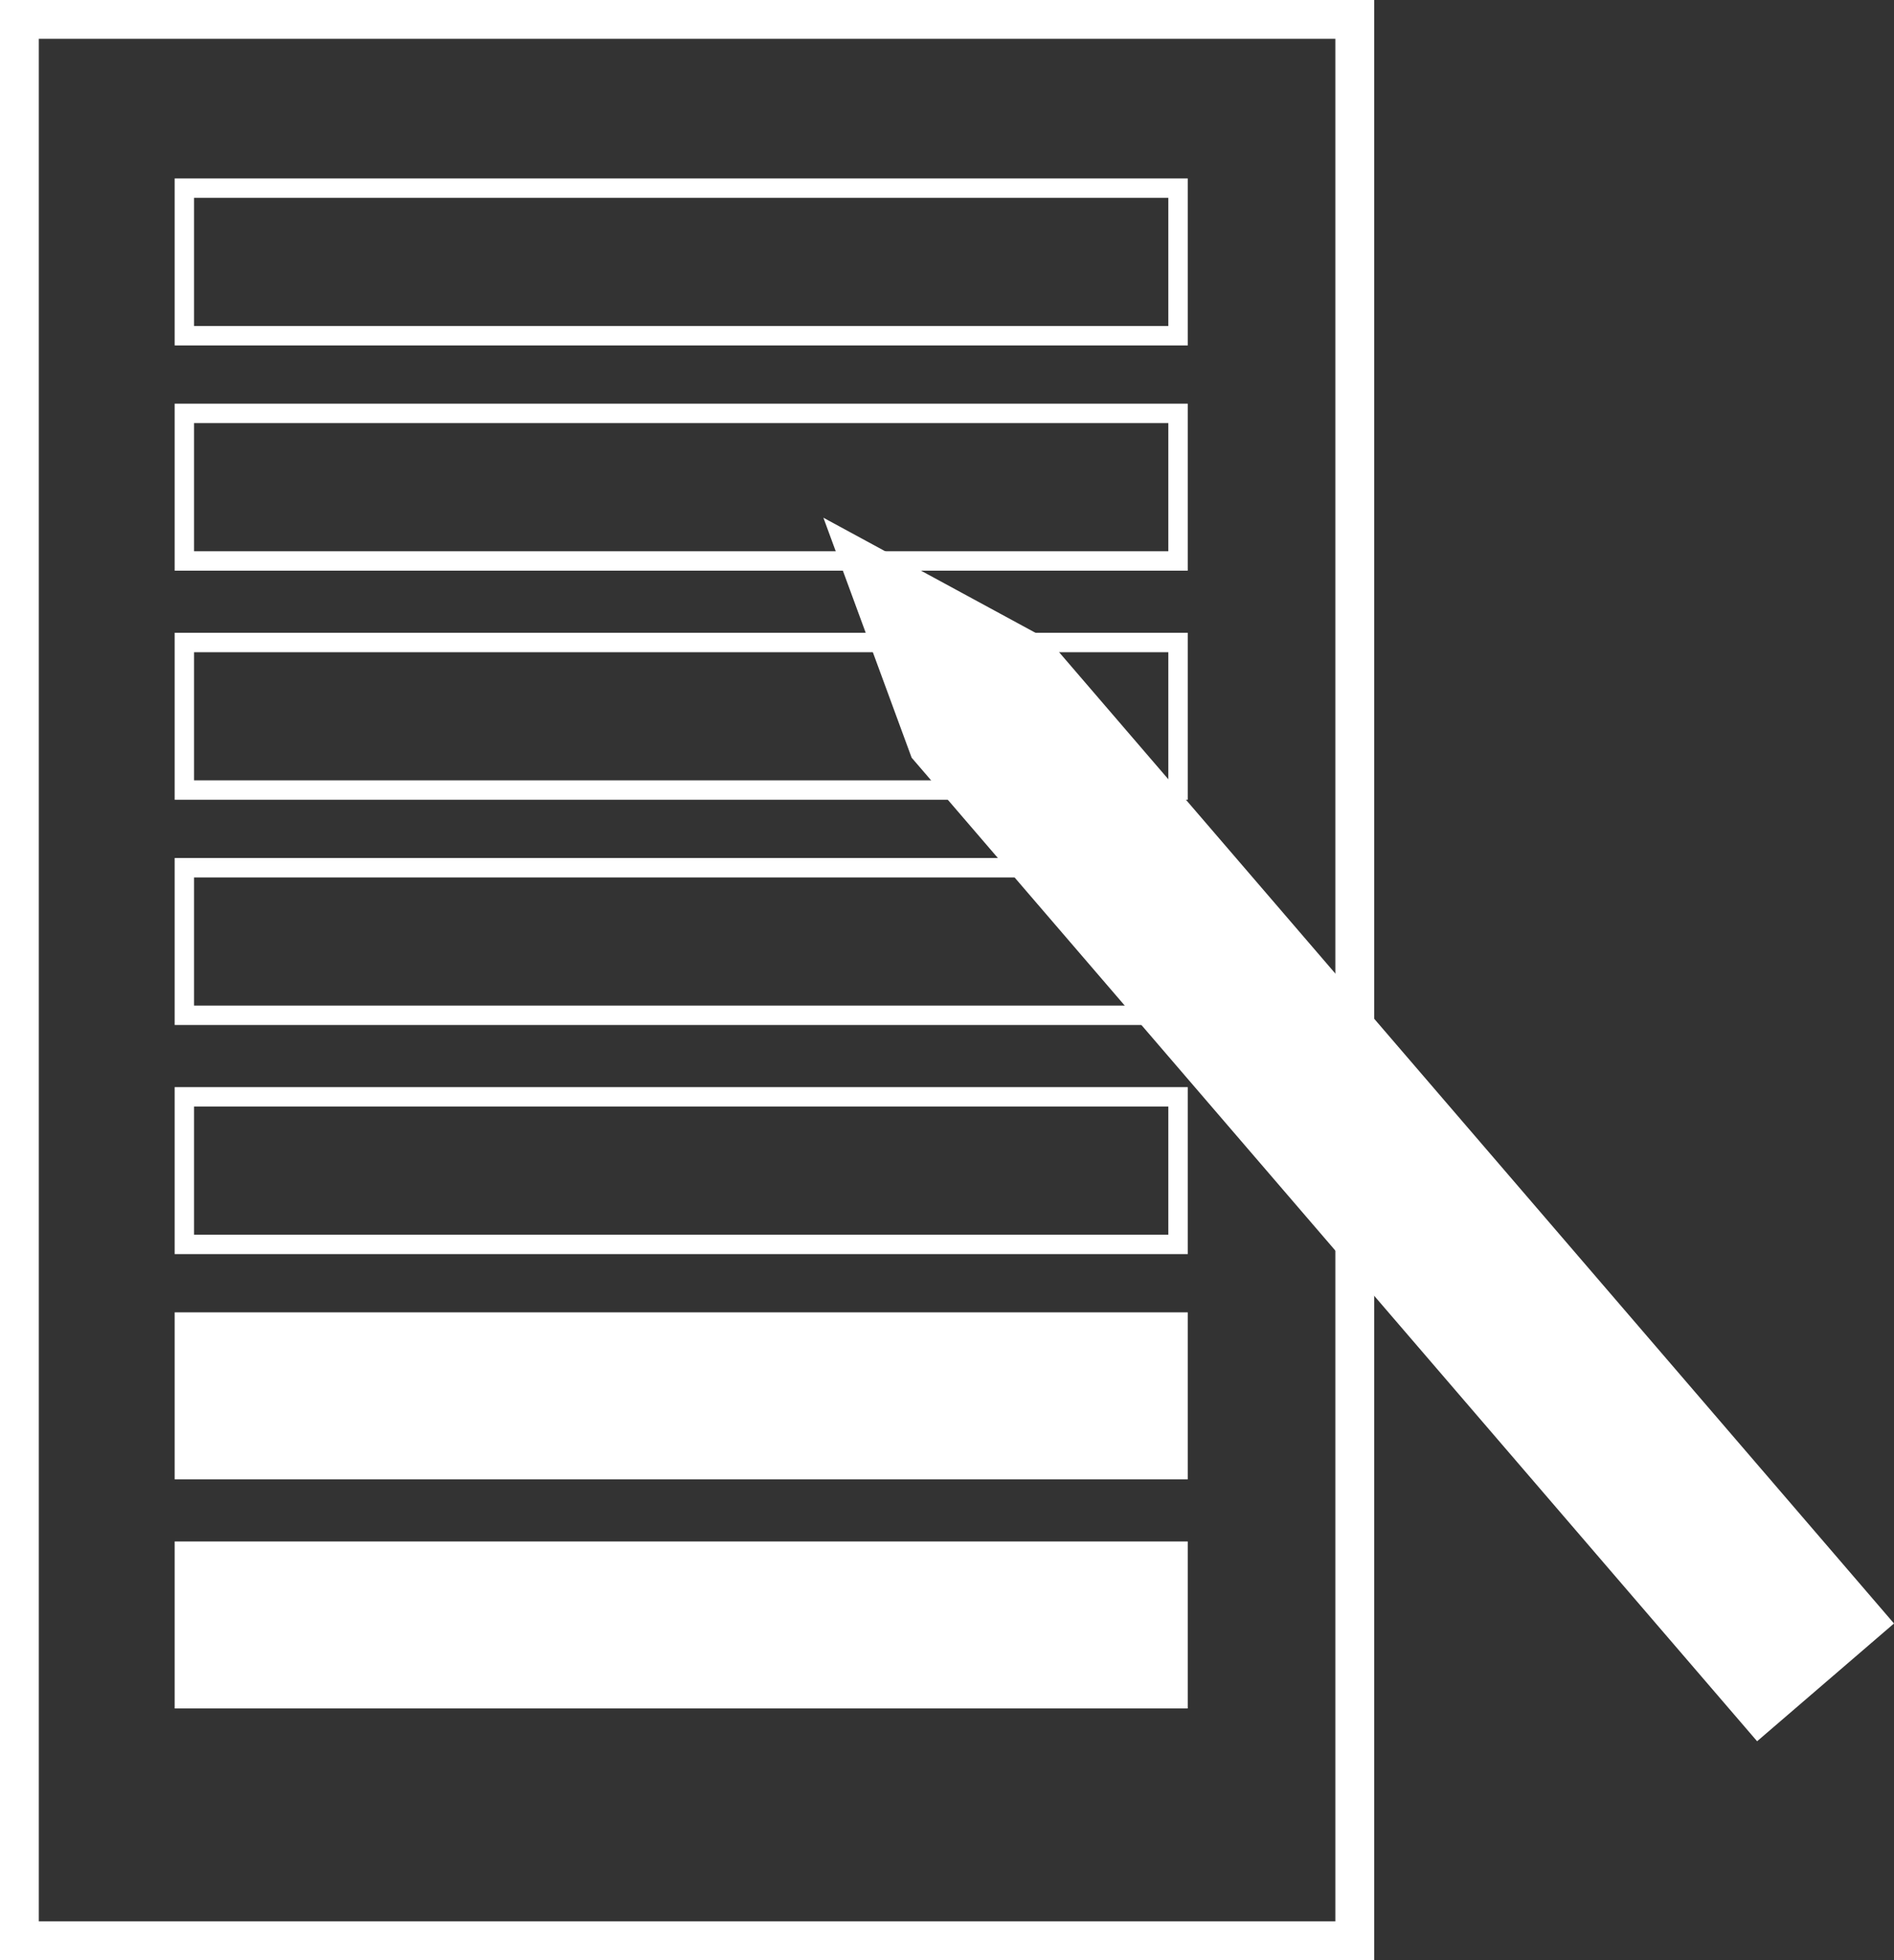
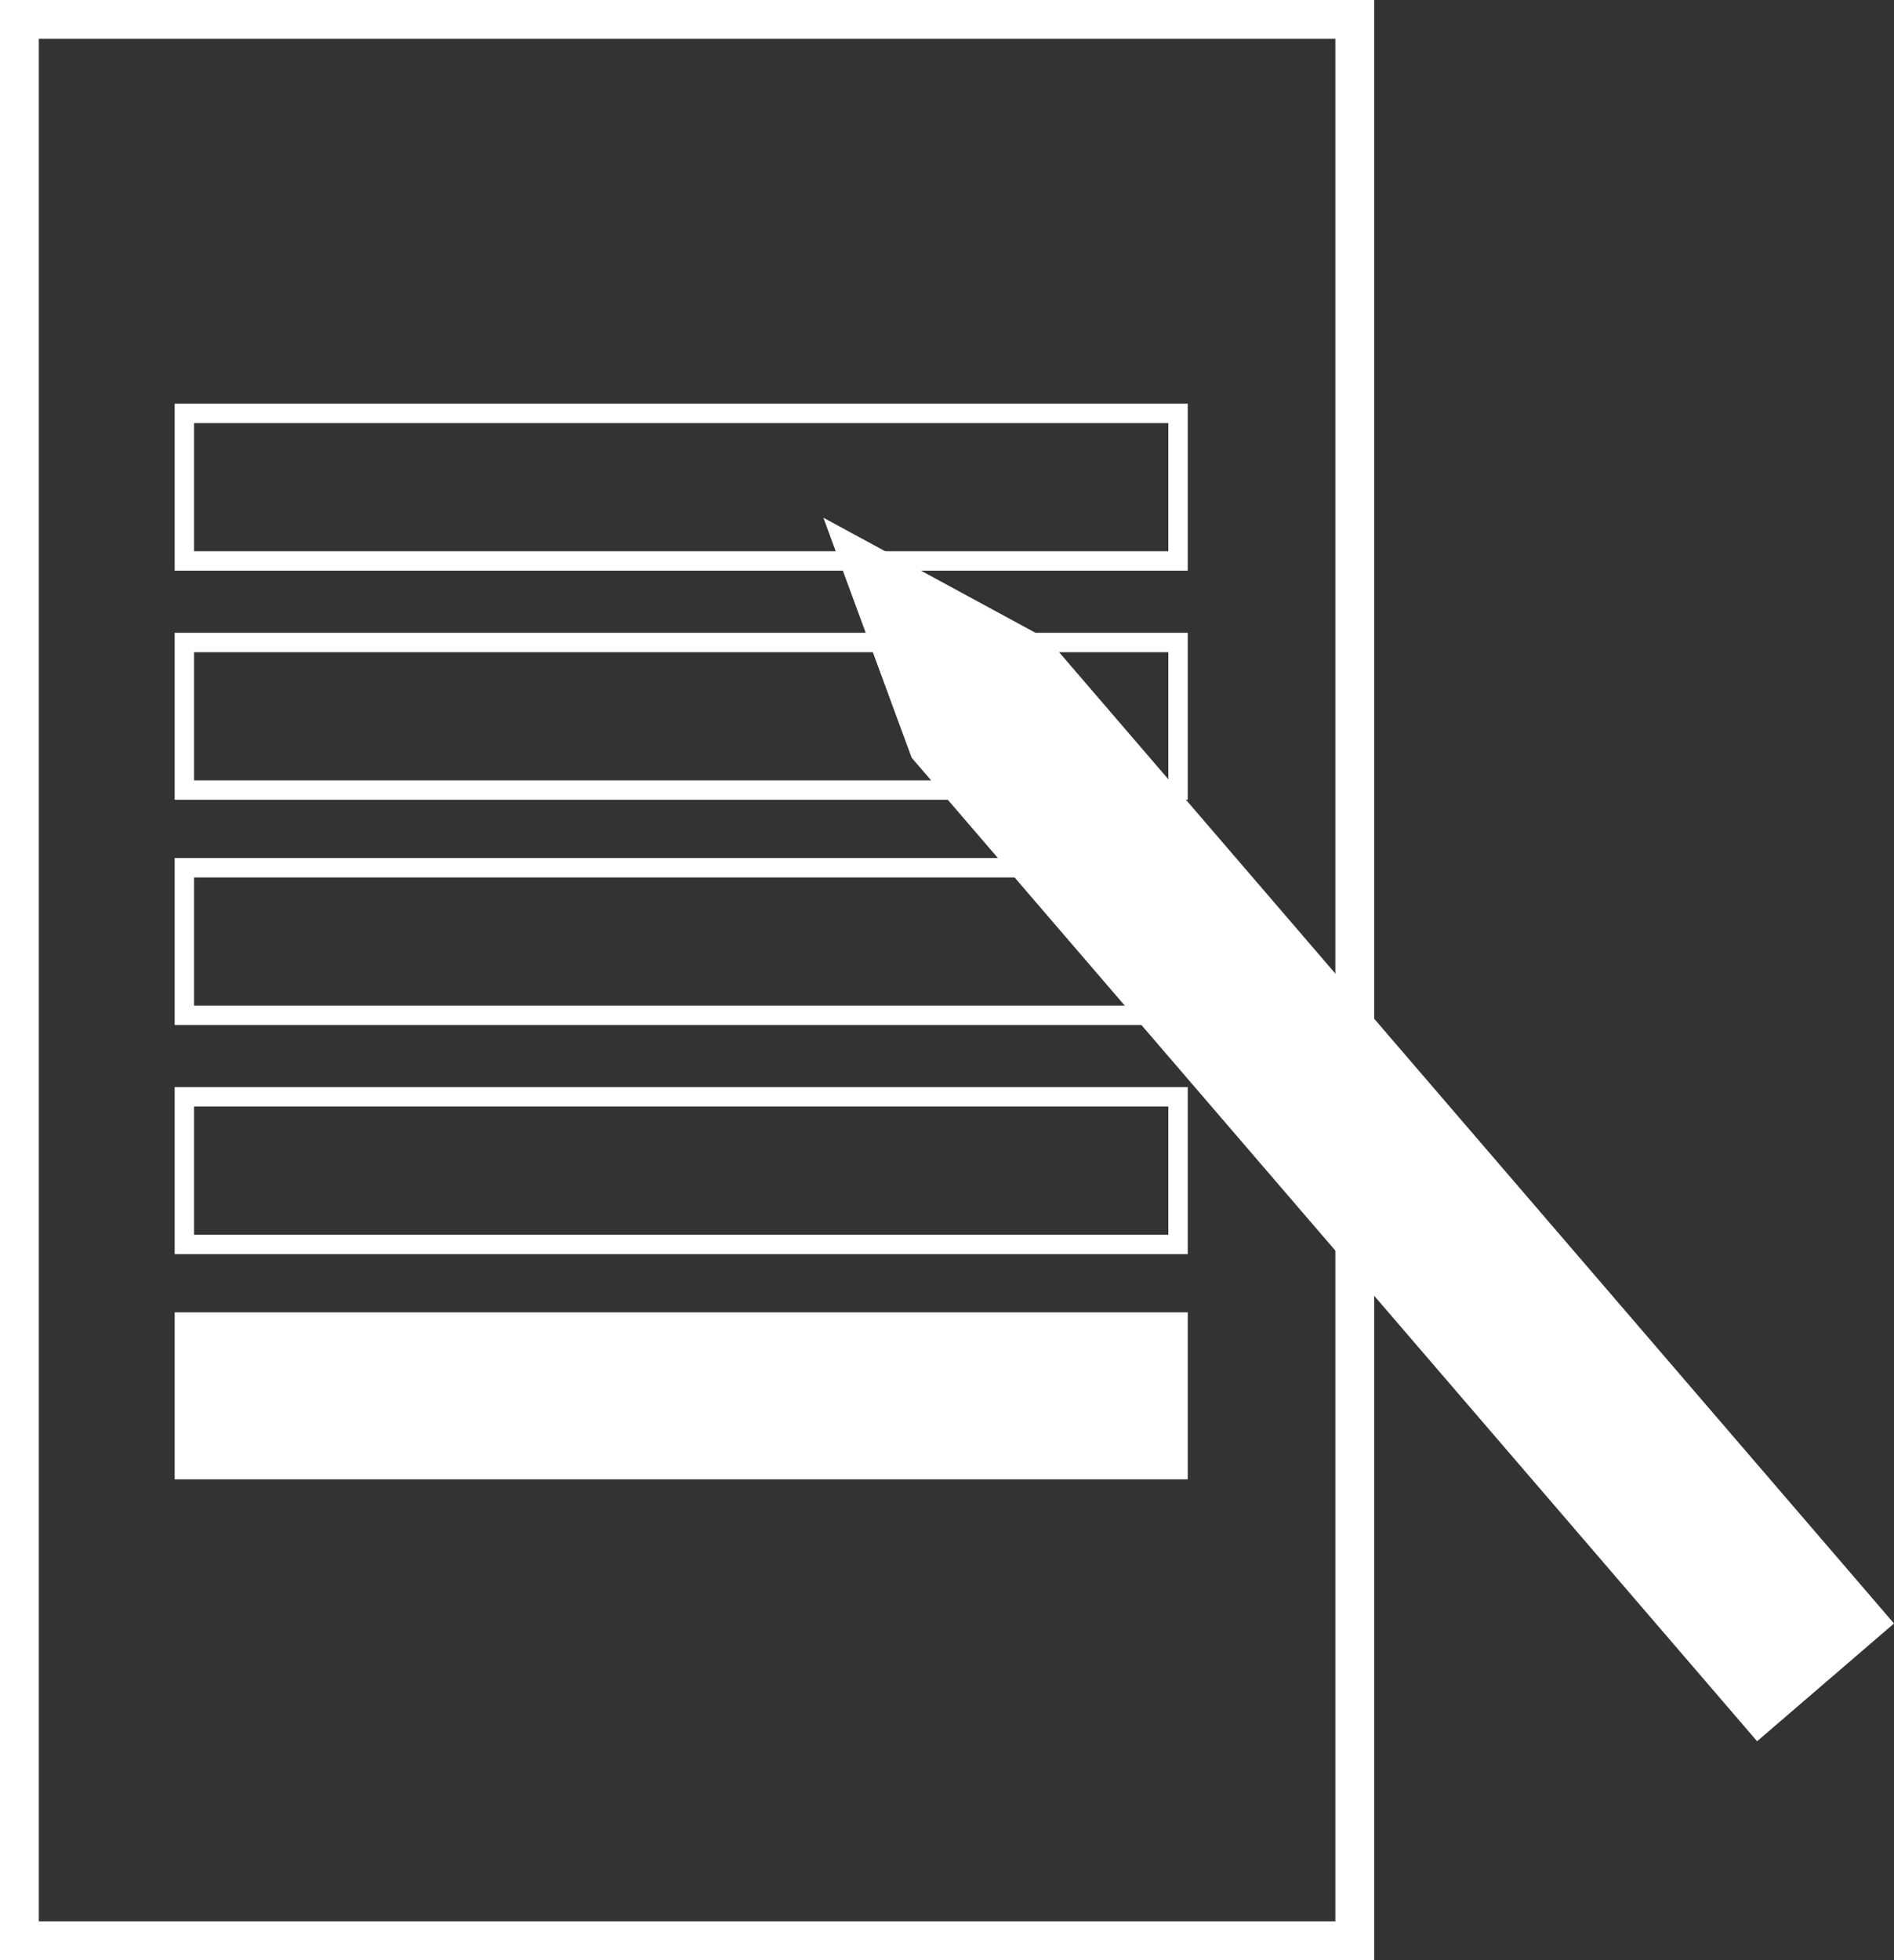
<svg xmlns="http://www.w3.org/2000/svg" width="487.953" height="504.77" viewBox="0 0 487.953 504.77">
  <rect x="0" y="0" width="487.953" height="504.77" fill="#333333" stroke="none" />
  <g id="Group_37" data-name="Group 37" transform="translate(-273 -289.044)">
    <g id="Group_36" data-name="Group 36" transform="translate(278 294.044)">
      <path id="Path_118" data-name="Path 118" d="M111.938,104.26,329.763,357.554l35.268-30.327L147.207,73.93,89.212,42.473Z" transform="translate(117.922 85.852)" fill="#fff" />
      <path id="Path_119" data-name="Path 119" d="M0,0H344.03V494.77H0Z" fill="none" stroke="#fff" stroke-width="10" />
    </g>
    <g id="Rectangle_32" data-name="Rectangle 32" transform="translate(318 335)" fill="none" stroke="#fff" stroke-width="5">
      <rect width="261" height="43" stroke="none" />
-       <rect x="2.5" y="2.5" width="256" height="38" fill="none" />
    </g>
    <g id="Rectangle_32-2" data-name="Rectangle 32" transform="translate(318 393)" fill="none" stroke="#fff" stroke-width="5">
      <rect width="261" height="43" stroke="none" />
      <rect x="2.5" y="2.5" width="256" height="38" fill="none" />
    </g>
    <g id="Rectangle_32-3" data-name="Rectangle 32" transform="translate(318 452)" fill="none" stroke="#fff" stroke-width="5">
      <rect width="261" height="43" stroke="none" />
      <rect x="2.5" y="2.5" width="256" height="38" fill="none" />
    </g>
    <g id="Rectangle_32-4" data-name="Rectangle 32" transform="translate(318 510)" fill="none" stroke="#fff" stroke-width="5">
      <rect width="261" height="43" stroke="none" />
      <rect x="2.5" y="2.5" width="256" height="38" fill="none" />
    </g>
    <g id="Rectangle_32-5" data-name="Rectangle 32" transform="translate(318 569)" fill="none" stroke="#fff" stroke-width="5">
-       <rect width="261" height="43" stroke="none" />
      <rect x="2.5" y="2.5" width="256" height="38" fill="none" />
    </g>
    <rect id="Rectangle_32-6" data-name="Rectangle 32" width="261" height="43" transform="translate(318 627)" fill="#fff" />
-     <rect id="Rectangle_32-7" data-name="Rectangle 32" width="261" height="43" transform="translate(318 686)" fill="#fff" />
  </g>
</svg>